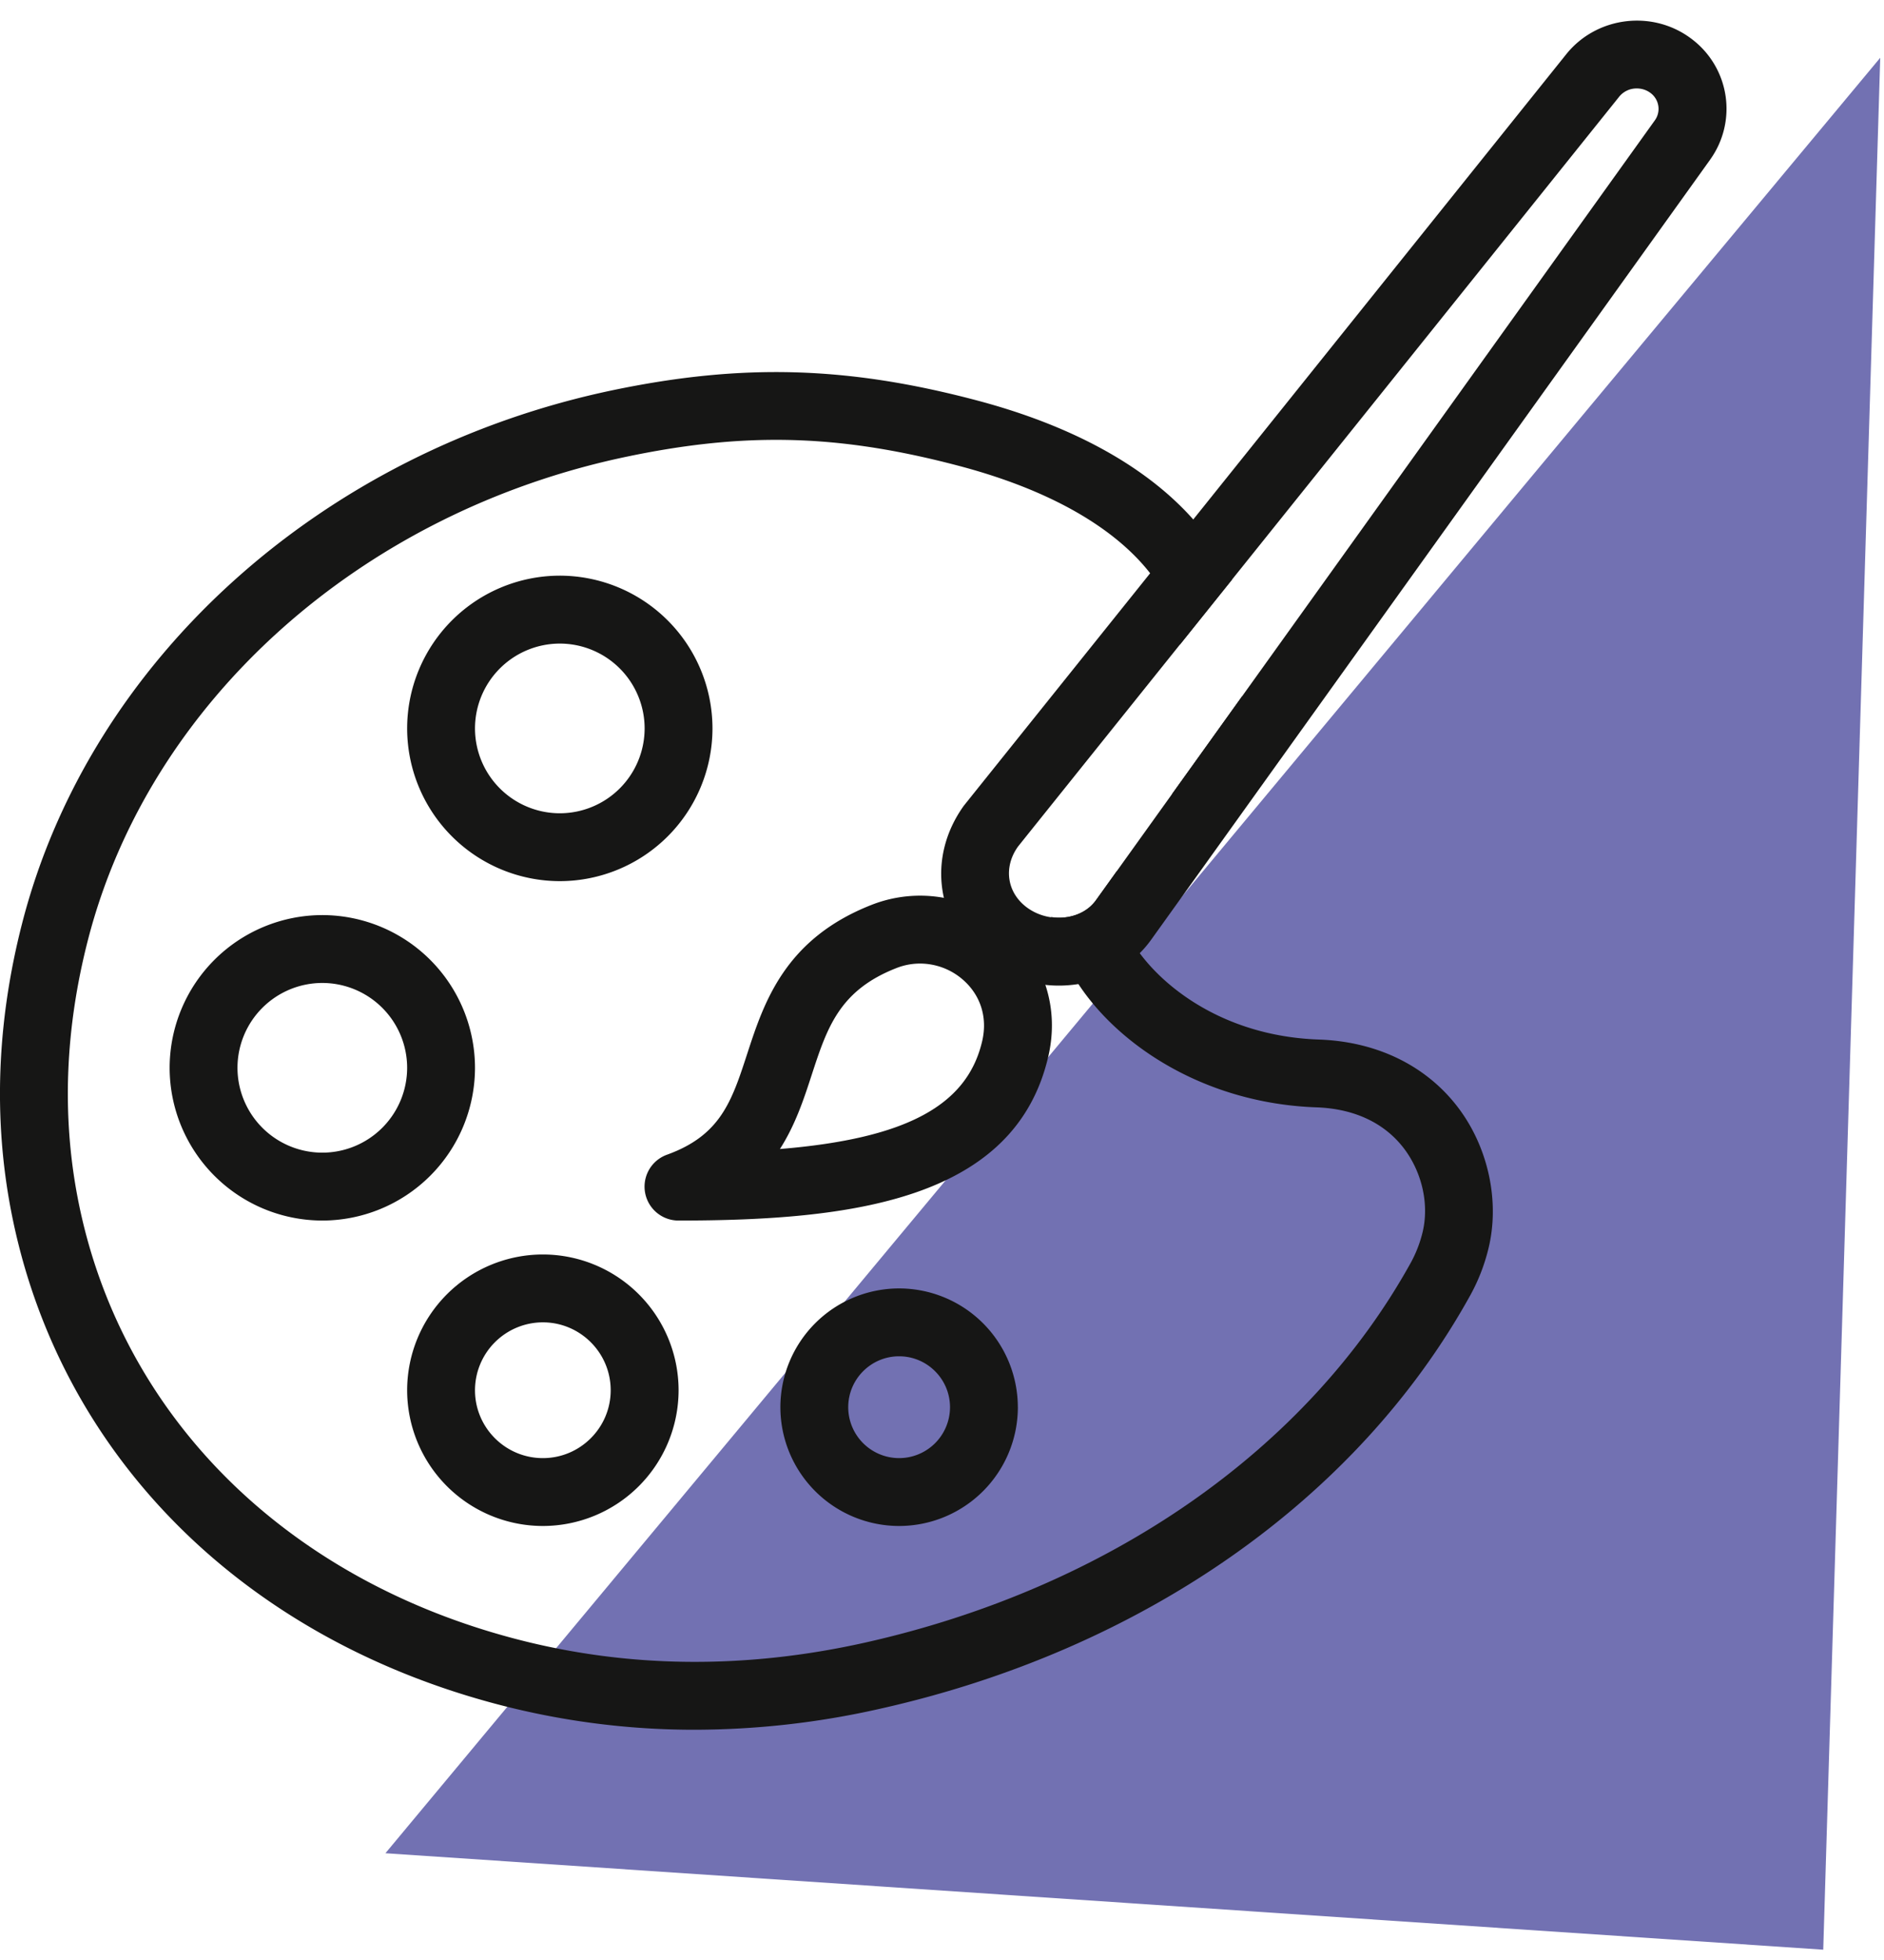
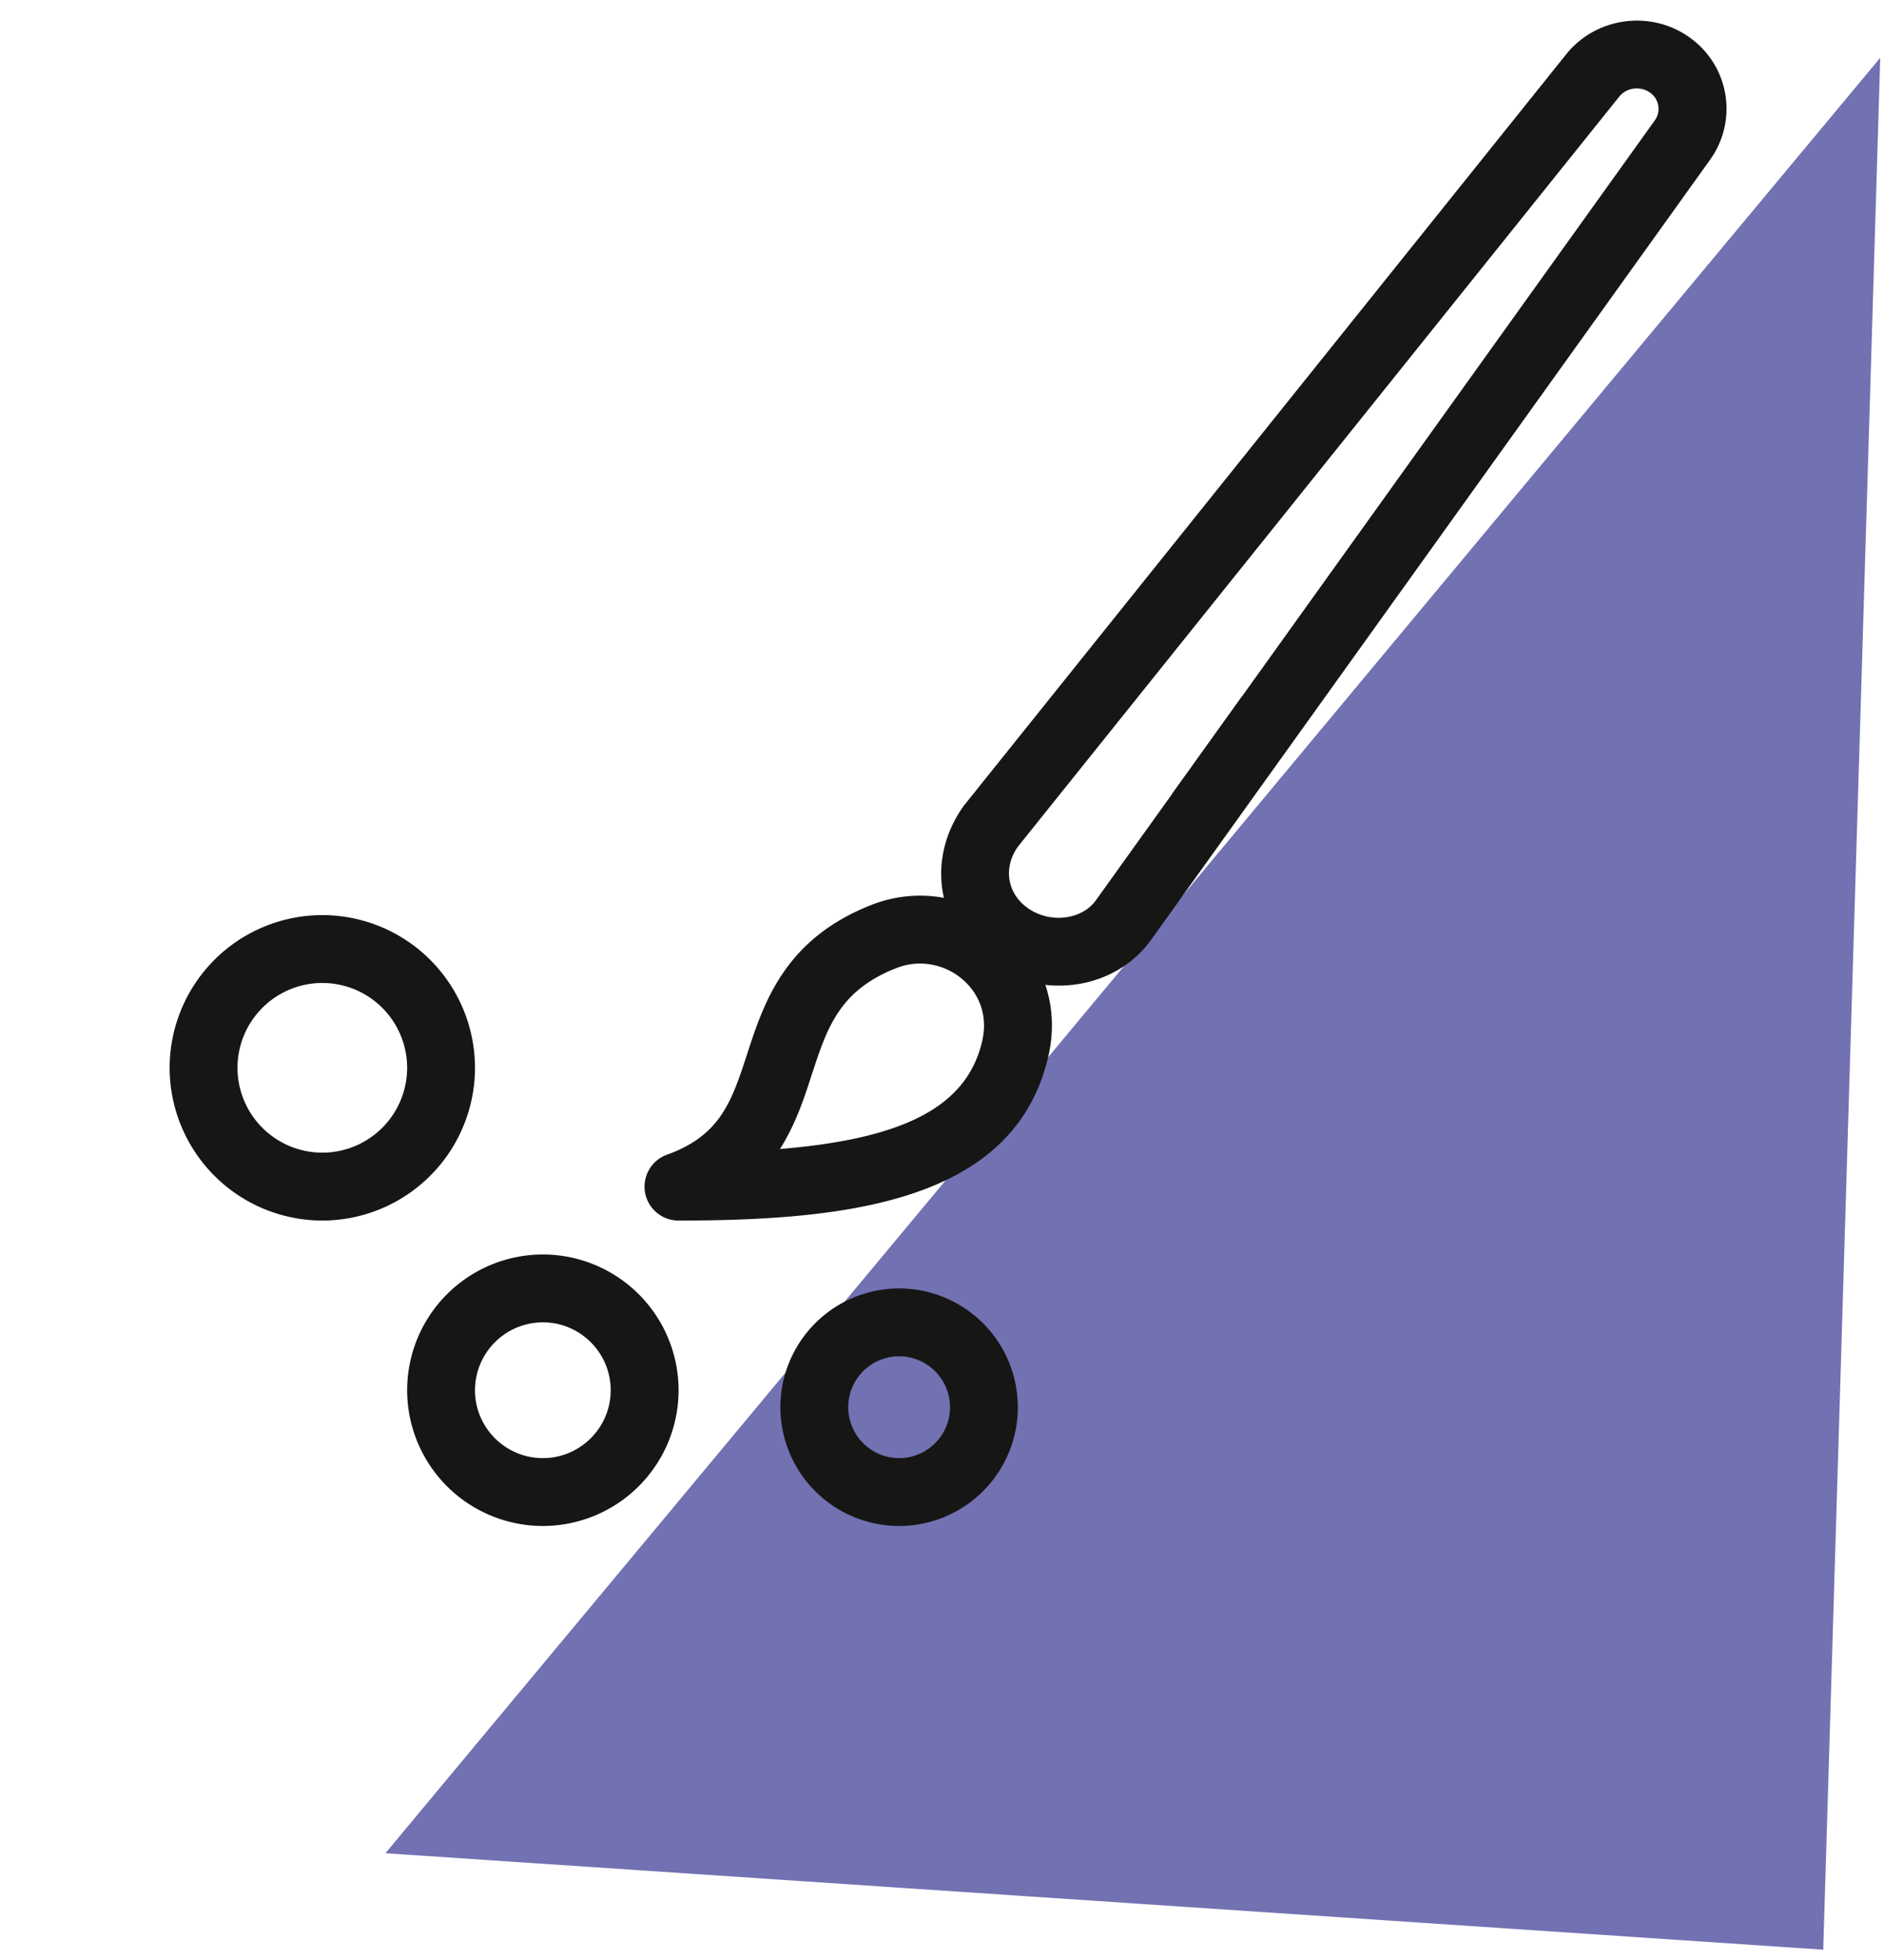
<svg xmlns="http://www.w3.org/2000/svg" width="75" height="78" viewBox="0 0 75 78">
  <g>
    <g>
      <g>
        <path fill="#7271b2" d="M72.581 77.59L74.85 2.299 15.343 73.751z" />
      </g>
      <g>
        <g>
          <g>
-             <path fill="#161615" d="M25.662 28.989a3.38 3.38 0 0 1-3.376 3.376 3.38 3.38 0 0 1-3.377-3.376 3.38 3.38 0 0 1 3.377-3.377 3.38 3.38 0 0 1 3.376 3.377zm2.701 0a6.084 6.084 0 0 0-6.077-6.08 6.084 6.084 0 0 0-6.078 6.08 6.084 6.084 0 0 0 6.078 6.077 6.084 6.084 0 0 0 6.077-6.077z" />
-           </g>
+             </g>
        </g>
        <g>
          <g>
            <path fill="#161615" d="M16.208 42.495a3.38 3.38 0 0 1-3.376 3.376 3.38 3.38 0 0 1-3.378-3.376 3.38 3.38 0 0 1 3.378-3.377 3.38 3.38 0 0 1 3.376 3.377zm2.701 0a6.084 6.084 0 0 0-6.077-6.078 6.084 6.084 0 0 0-6.079 6.078 6.085 6.085 0 0 0 6.079 6.078 6.085 6.085 0 0 0 6.077-6.078z" />
          </g>
        </g>
        <g>
          <g>
            <path fill="#161615" d="M24.311 55.326c0 1.489-1.211 2.701-2.7 2.701-1.49 0-2.702-1.212-2.702-2.7a2.705 2.705 0 0 1 2.701-2.703c1.49 0 2.701 1.213 2.701 2.702zm2.703 0a5.408 5.408 0 0 0-5.404-5.403 5.408 5.408 0 0 0-5.402 5.403 5.407 5.407 0 0 0 5.402 5.402 5.408 5.408 0 0 0 5.404-5.402z" />
          </g>
        </g>
        <g>
          <g>
            <path fill="#161615" d="M37.819 56.002a2.028 2.028 0 0 1-2.027 2.025 2.028 2.028 0 0 1-2.025-2.025c0-1.118.908-2.027 2.025-2.027 1.118 0 2.027.91 2.027 2.027zm2.7 0a4.732 4.732 0 0 0-4.727-4.728 4.732 4.732 0 0 0-4.726 4.728 4.732 4.732 0 0 0 4.726 4.726 4.732 4.732 0 0 0 4.728-4.726z" />
          </g>
        </g>
        <g>
          <g>
            <path fill="#161615" d="M65.71 3.703c.342.26.416.737.17 1.083L43.627 35.827c-.254.354-.66.591-1.14.669a2.13 2.13 0 0 1-1.59-.37c-.82-.596-.958-1.616-.373-2.434.294-.37 23.705-29.557 23.938-29.849a.89.89 0 0 1 .697-.323c.194 0 .388.059.55.183zm-23.561 35.52c.255 0 .513-.02.768-.06 1.196-.193 2.229-.818 2.906-1.761L68.076 6.358l.001-.003a3.472 3.472 0 0 0-.726-4.798c-1.54-1.179-3.776-.913-4.993.592C38.416 32.002 38.393 32.034 38.365 32.07c-1.492 2.08-1.086 4.76.943 6.239.82.596 1.823.914 2.84.914z" />
          </g>
        </g>
        <g>
          <g>
            <path fill="#161615" d="M38.323 38.98c.71.614.994 1.501.78 2.437-.587 2.56-2.992 3.894-8.055 4.309.62-.969.959-2.01 1.264-2.947.615-1.88 1.098-3.365 3.377-4.255.304-.12.622-.178.938-.178a2.6 2.6 0 0 1 1.696.634zm-11.31 9.593c6.867 0 13.402-.795 14.723-6.552.44-1.914-.176-3.815-1.648-5.086a5.284 5.284 0 0 0-5.384-.928c-3.466 1.356-4.295 3.895-4.96 5.935-.613 1.88-1.055 3.239-3.19 4.01a1.35 1.35 0 0 0 .46 2.621z" />
          </g>
        </g>
        <g>
          <g>
-             <path fill="#161615" d="M52.5 41.37c-4.427-.156-7.102-2.854-7.748-4.52-.338-.87-.41-1.57-.282-2.198l-.843 1.175c-.253.354-.657.592-1.139.669a2.146 2.146 0 0 1-.646-.003c.086.423.21.866.391 1.334 1.15 2.965 5.014 6.06 10.173 6.241 1.518.053 2.728.628 3.502 1.66.722.967.995 2.25.713 3.353a4.947 4.947 0 0 1-.448 1.15c-4.12 7.456-12.05 12.974-21.762 15.144-4.792 1.067-9.484 1.013-13.954-.171-9.235-2.44-15.727-9.001-17.367-17.546-.63-3.282-.495-6.723.405-10.229 2.432-9.496 10.869-17.057 21.492-19.263 2.116-.441 4.023-.662 5.91-.662 2.342 0 4.653.343 7.288 1.039 5.978 1.58 8.592 4.515 8.78 7.118l2.086-2.602c-1.255-2.873-4.454-5.615-10.174-7.127-5.135-1.358-9.317-1.475-14.438-.413C12.813 17.934 3.564 26.271.877 36.76c-.998 3.892-1.145 7.73-.44 11.406 1.84 9.591 9.066 16.936 19.33 19.649a30.79 30.79 0 0 0 7.898 1.022A33.59 33.59 0 0 0 35 68.009c10.464-2.335 19.043-8.339 23.536-16.472a7.497 7.497 0 0 0 .702-1.787c.48-1.875.033-4.035-1.167-5.64-1.263-1.686-3.241-2.66-5.57-2.74z" />
-           </g>
+             </g>
          <g>
            <path fill="#161615" d="M49.457 27.696l-2.822 3.935.062-.06c1.141-1.1 2.32-2.238 2.76-3.875z" />
          </g>
        </g>
      </g>
    </g>
  </g>
</svg>